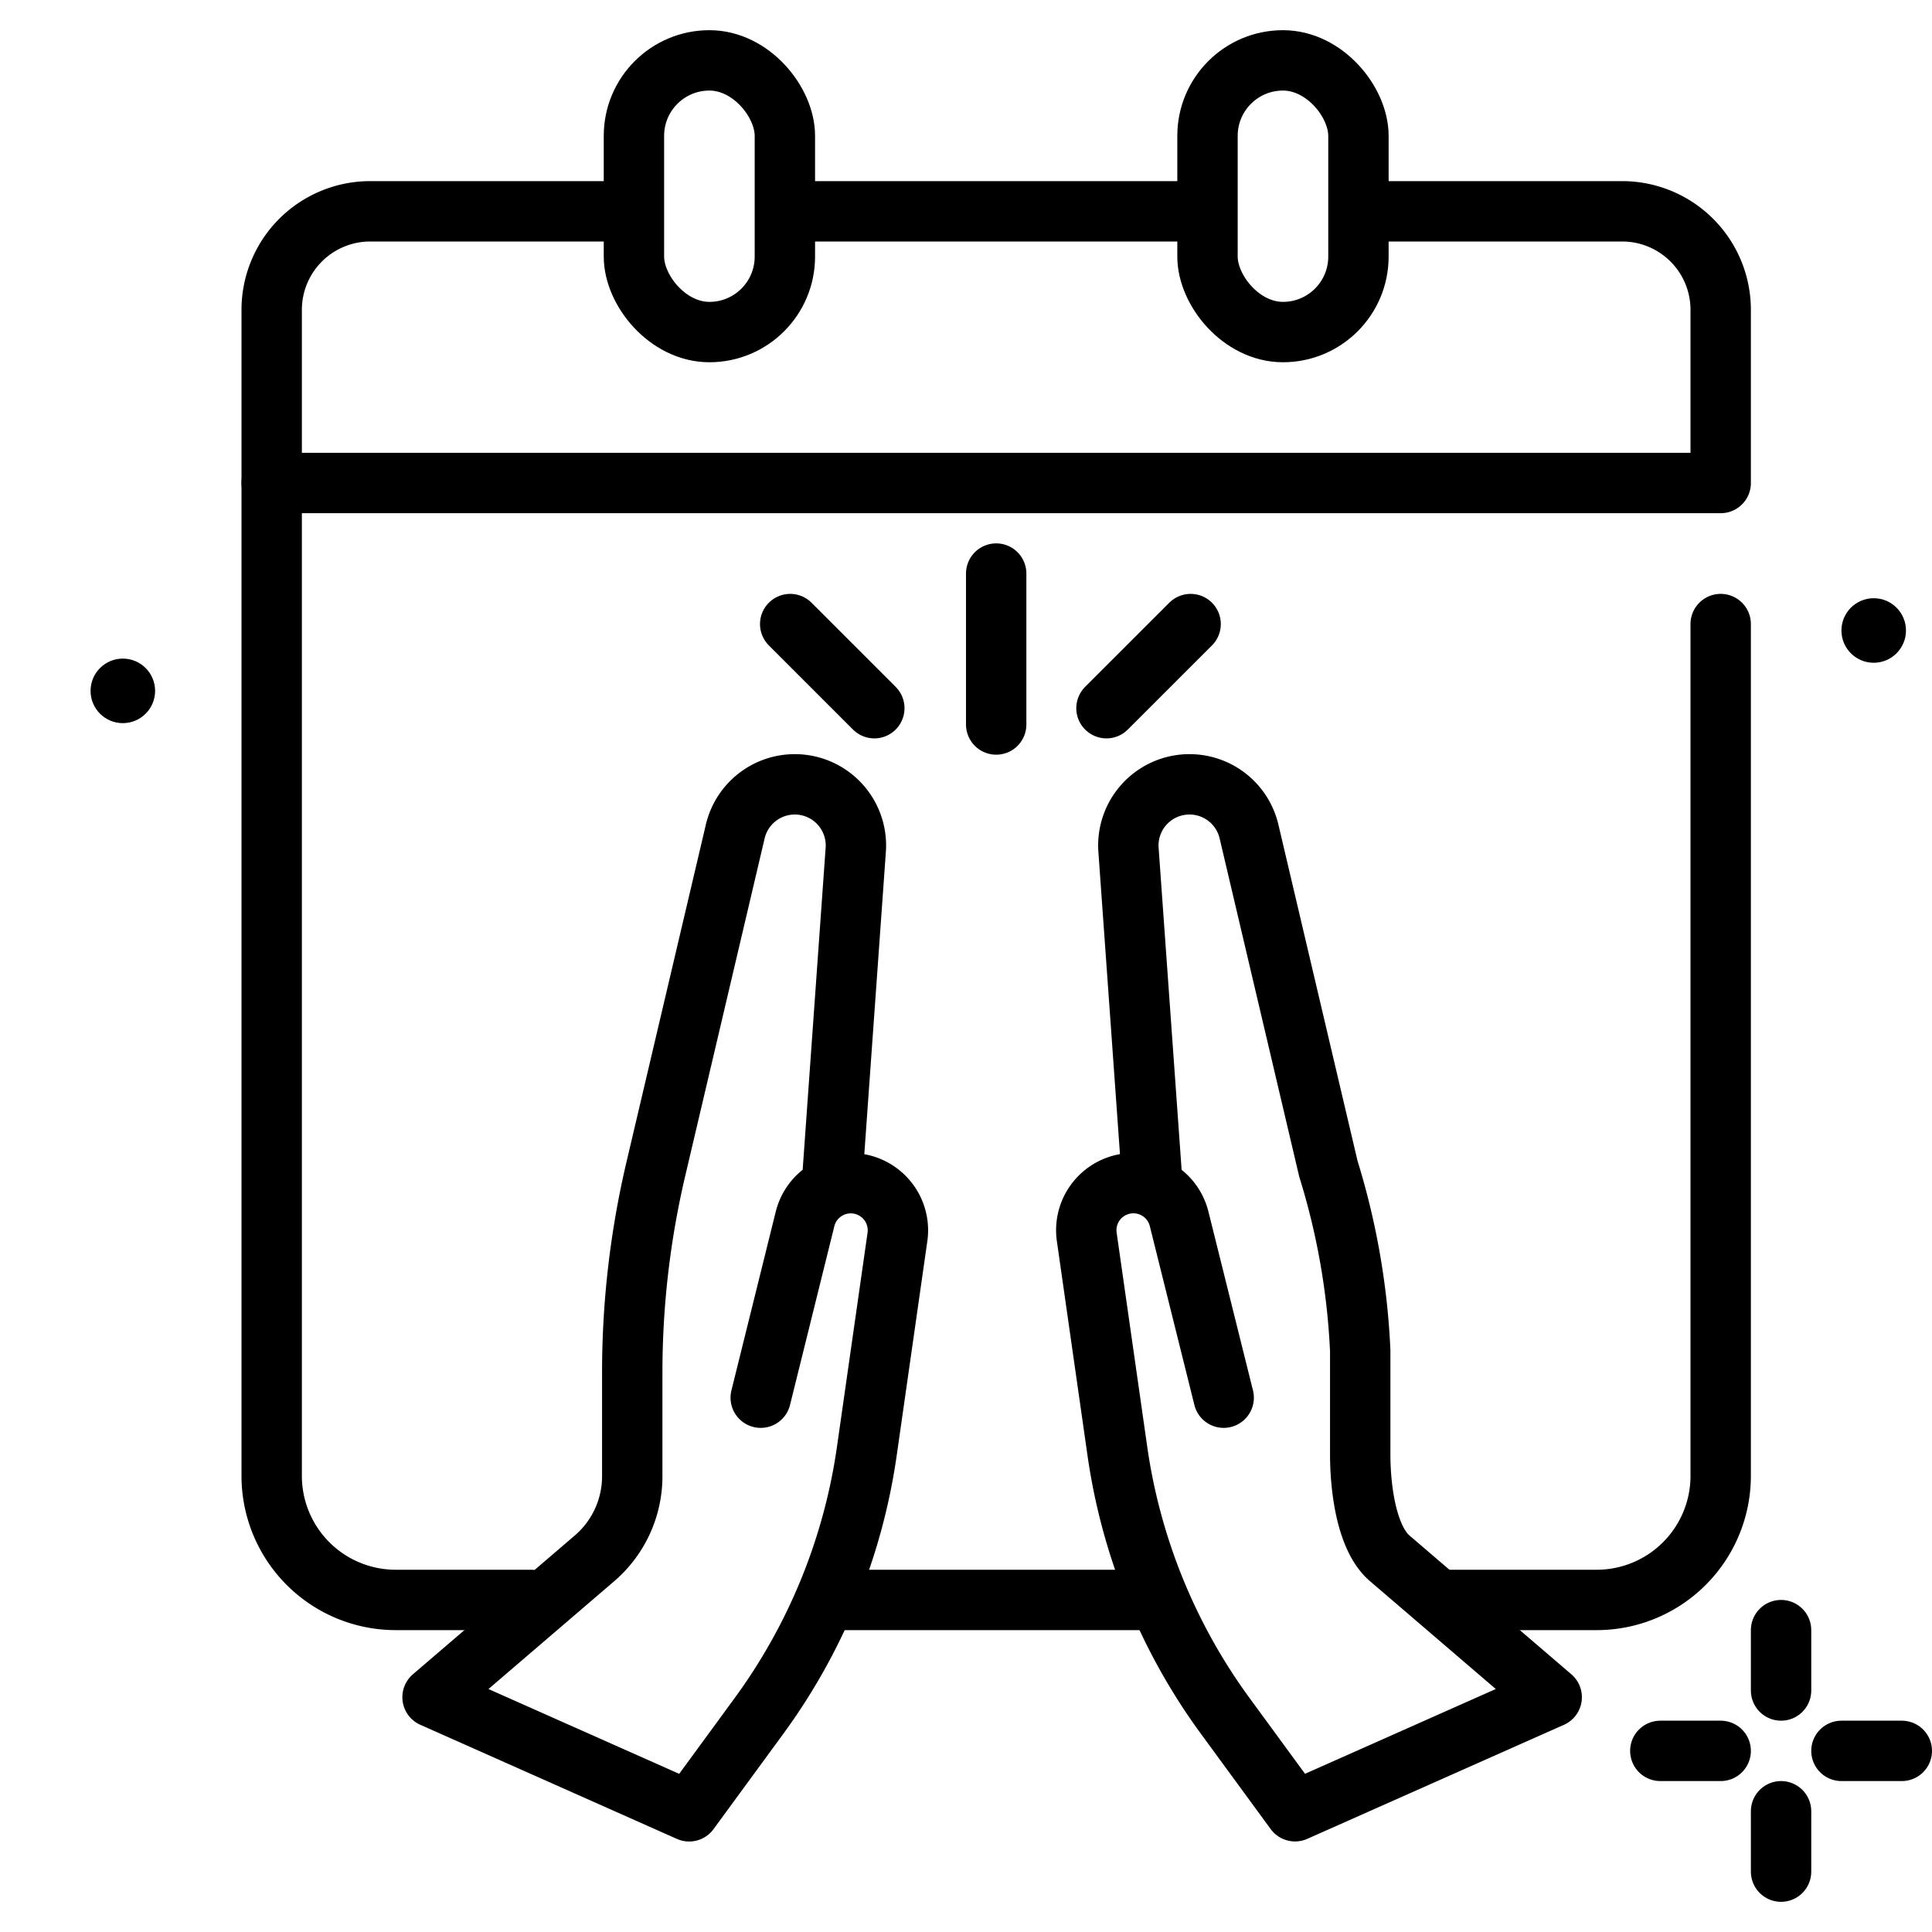
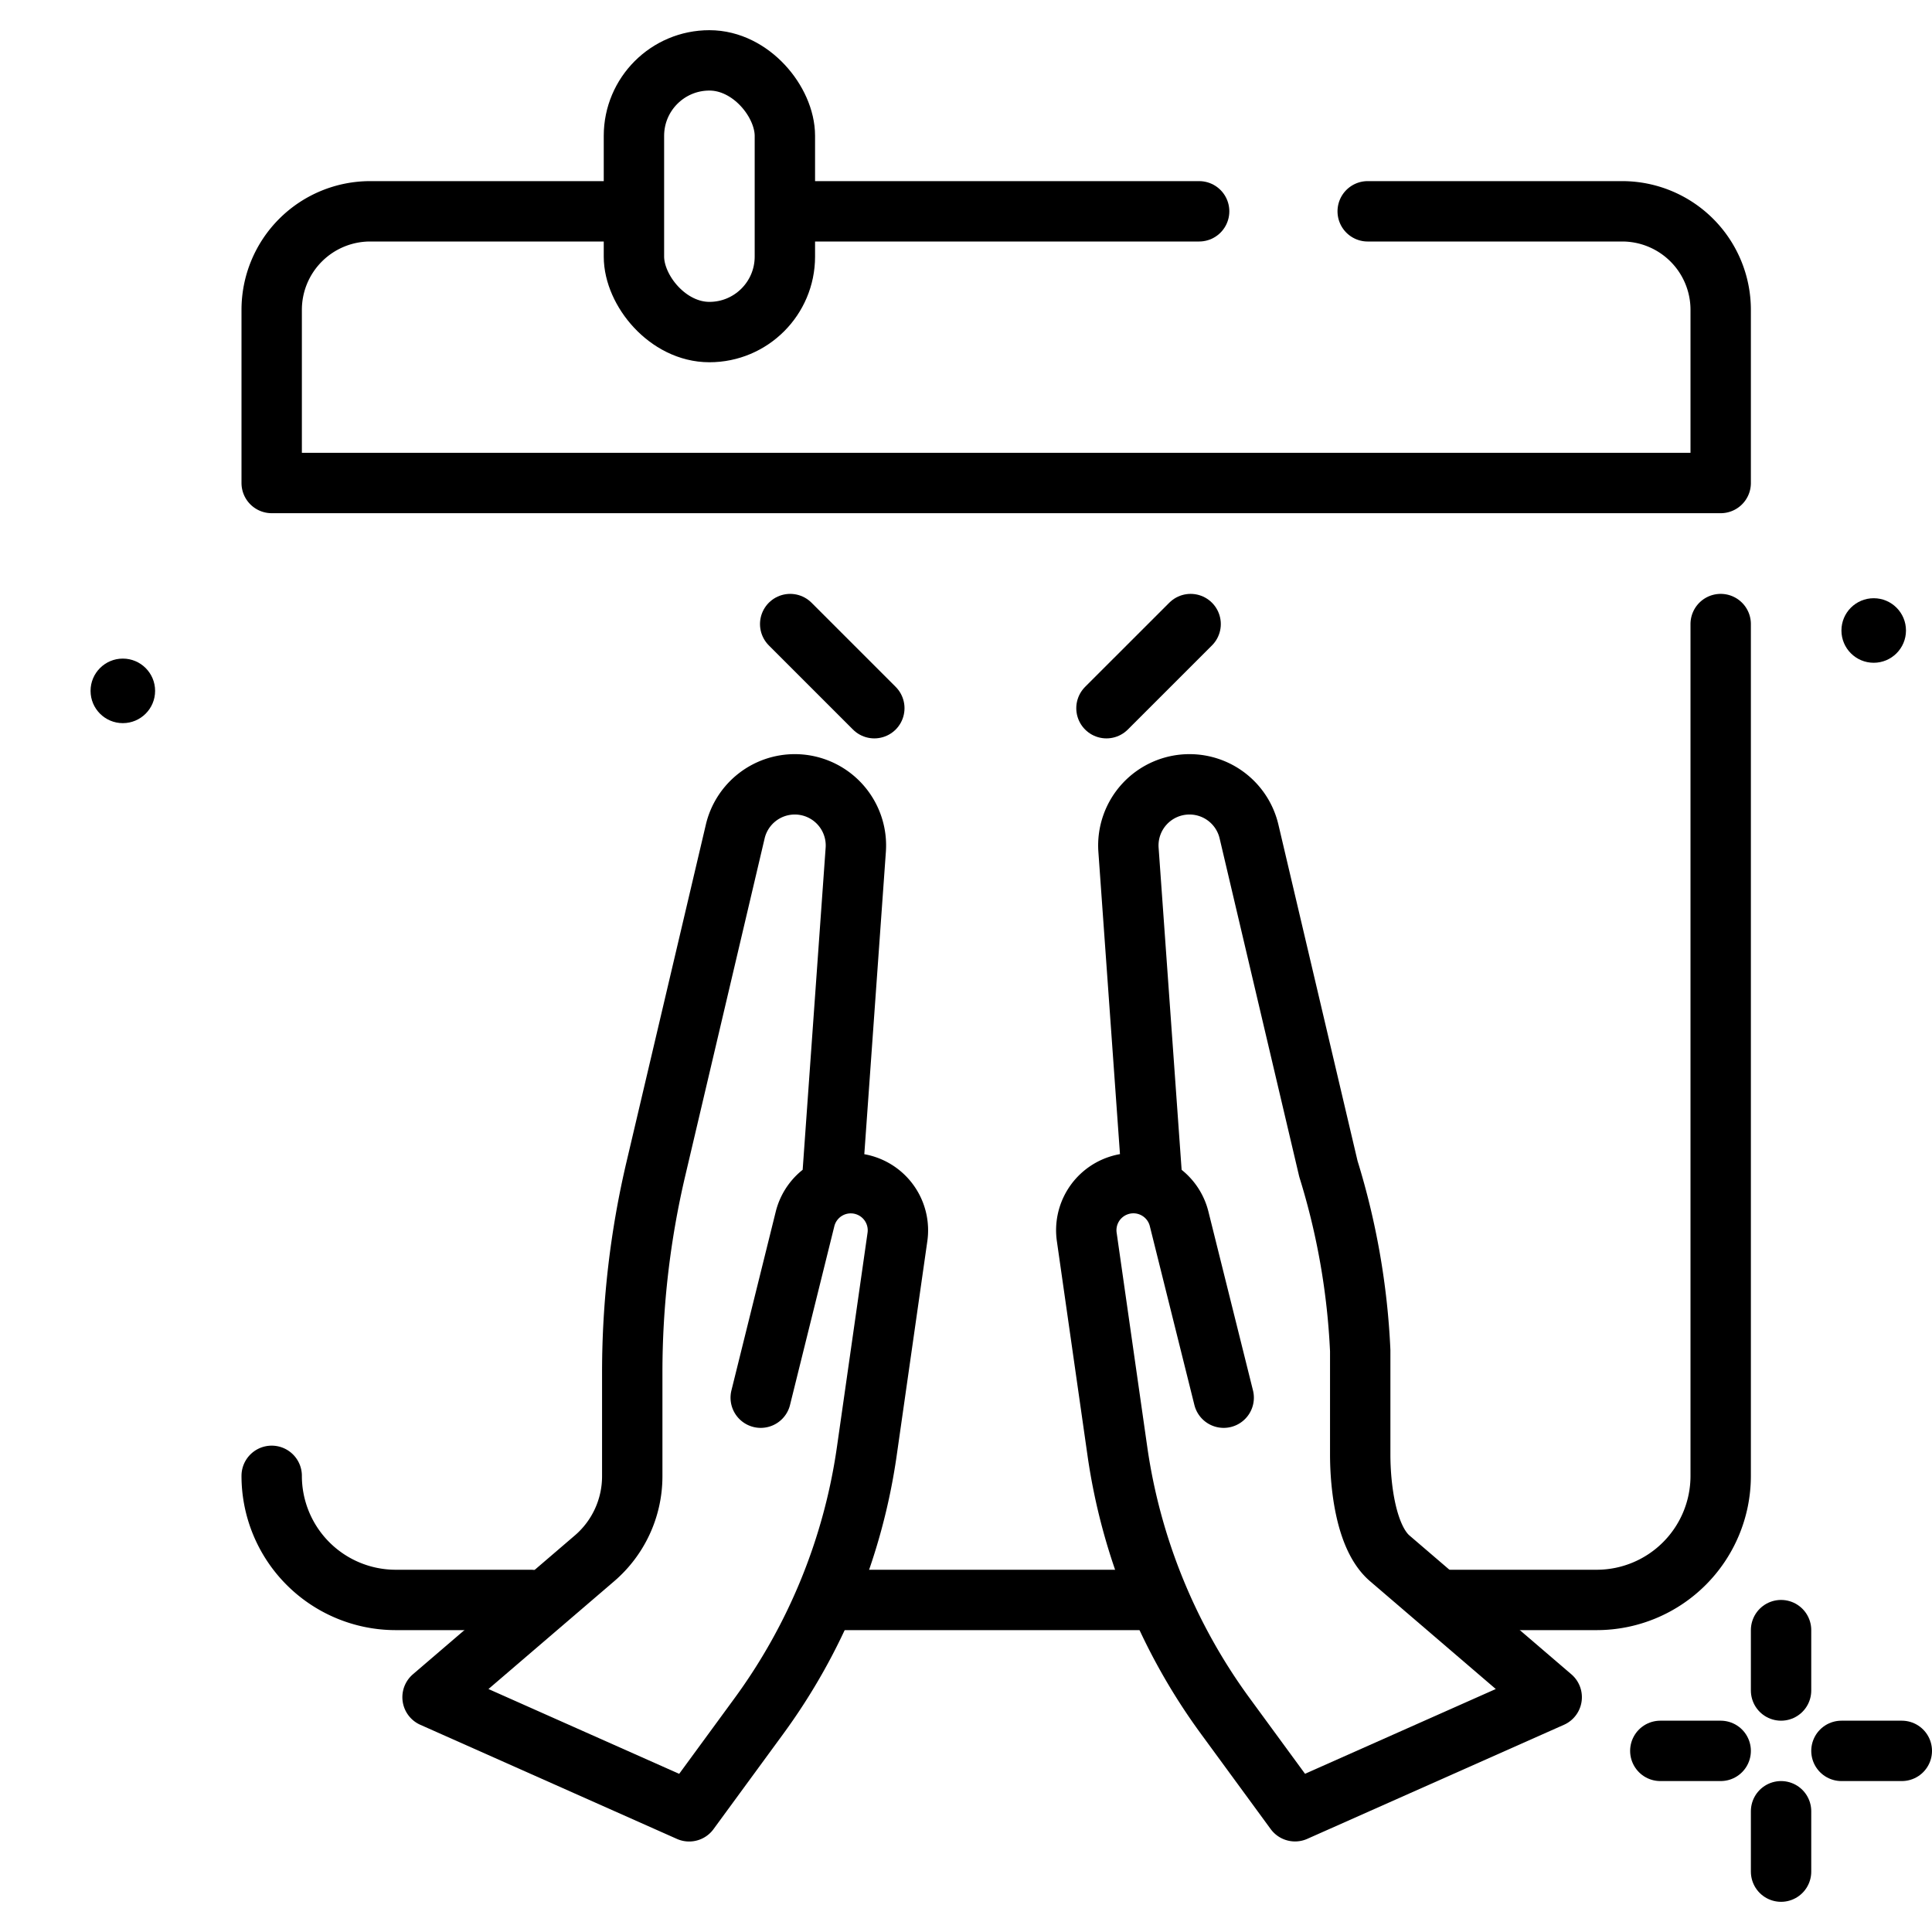
<svg xmlns="http://www.w3.org/2000/svg" width="800px" height="800px" viewBox="0 0 64 64">
  <title>pray</title>
  <g id="pray">
    <line x1="59" y1="54" x2="59" y2="56" style="fill:none;stroke:#000000;stroke-linecap:round;stroke-linejoin:round;stroke-width:2px" />
    <line x1="59" y1="60" x2="59" y2="62" style="fill:none;stroke:#000000;stroke-linecap:round;stroke-linejoin:round;stroke-width:2px" />
    <line x1="55" y1="58" x2="57" y2="58" style="fill:none;stroke:#000000;stroke-linecap:round;stroke-linejoin:round;stroke-width:2px" />
    <line x1="61" y1="58" x2="63" y2="58" style="fill:none;stroke:#000000;stroke-linecap:round;stroke-linejoin:round;stroke-width:2px" />
    <circle cx="62.069" cy="20.886" r="1.069" />
    <circle cx="4.069" cy="22.886" r="1.069" />
-     <path d="M17.582,53H13.111A4.11,4.11,0,0,1,9,48.889V16" style="fill:none;stroke:#000000;stroke-linecap:round;stroke-linejoin:round;stroke-width:2px" />
+     <path d="M17.582,53H13.111A4.11,4.11,0,0,1,9,48.889" style="fill:none;stroke:#000000;stroke-linecap:round;stroke-linejoin:round;stroke-width:2px" />
    <line x1="38.047" y1="53" x2="27.569" y2="53" style="fill:#ffffff;stroke:#000000;stroke-linecap:round;stroke-linejoin:round;stroke-width:2px" />
    <path d="M57,20.673V48.889A4.11,4.11,0,0,1,52.889,53h-4.92" style="fill:none;stroke:#000000;stroke-linecap:round;stroke-linejoin:round;stroke-width:2px" />
    <path d="M45.307,7h8.429A3.264,3.264,0,0,1,57,10.264V16H9V10.264A3.264,3.264,0,0,1,12.264,7H20.53" style="fill:none;stroke:#000000;stroke-linecap:round;stroke-linejoin:round;stroke-width:2px" />
    <line x1="26.176" y1="7" x2="39.723" y2="7" style="fill:#bd53b5;stroke:#000000;stroke-linecap:round;stroke-linejoin:round;stroke-width:2px" />
    <rect x="21" y="2" width="5" height="9" rx="2.5" ry="2.5" style="fill:none;stroke:#000000;stroke-linecap:round;stroke-linejoin:round;stroke-width:2px" />
-     <rect x="40" y="2" width="5" height="9" rx="2.5" ry="2.5" style="fill:none;stroke:#000000;stroke-linecap:round;stroke-linejoin:round;stroke-width:2px" />
    <path d="M38.173,39.211l-.79-11.059a2.025,2.025,0,0,1,2.021-2.17h0a2.025,2.025,0,0,1,1.971,1.562l2.63,11.175a23.954,23.954,0,0,1,1.054,6.024v3.44c0,1.045.185,2.759.978,3.439l5.365,4.6L42.9,60l-2.3-3.141a19.532,19.532,0,0,1-3.586-8.791l-1.014-7.095a1.559,1.559,0,0,1,1.052-1.7h0a1.56,1.56,0,0,1,2.007,1.1L40.536,46.3" style="fill:none;stroke:#000000;stroke-linecap:round;stroke-linejoin:round;stroke-width:2px" />
    <path d="M27.559,39.211l.789-11.059a2.025,2.025,0,0,0-2.02-2.17h0a2.027,2.027,0,0,0-1.972,1.562L21.727,38.719a29.46,29.46,0,0,0-.783,6.745v3.441a3.581,3.581,0,0,1-1.25,2.717l-5.365,4.6,8.5,3.78,2.3-3.141a19.532,19.532,0,0,0,3.586-8.791l1.014-7.095a1.56,1.56,0,0,0-1.052-1.7h0a1.561,1.561,0,0,0-2.008,1.1L25.2,46.3" style="fill:none;stroke:#000000;stroke-linecap:round;stroke-linejoin:round;stroke-width:2px" />
-     <line x1="33" y1="24" x2="33" y2="19" style="fill:none;stroke:#000000;stroke-linecap:round;stroke-linejoin:round;stroke-width:2px" />
    <line x1="36.653" y1="23.46" x2="39.441" y2="20.673" style="fill:none;stroke:#000000;stroke-linecap:round;stroke-linejoin:round;stroke-width:2px" />
    <line x1="28.963" y1="23.46" x2="26.176" y2="20.673" style="fill:none;stroke:#000000;stroke-linecap:round;stroke-linejoin:round;stroke-width:2px" />
  </g>
</svg>